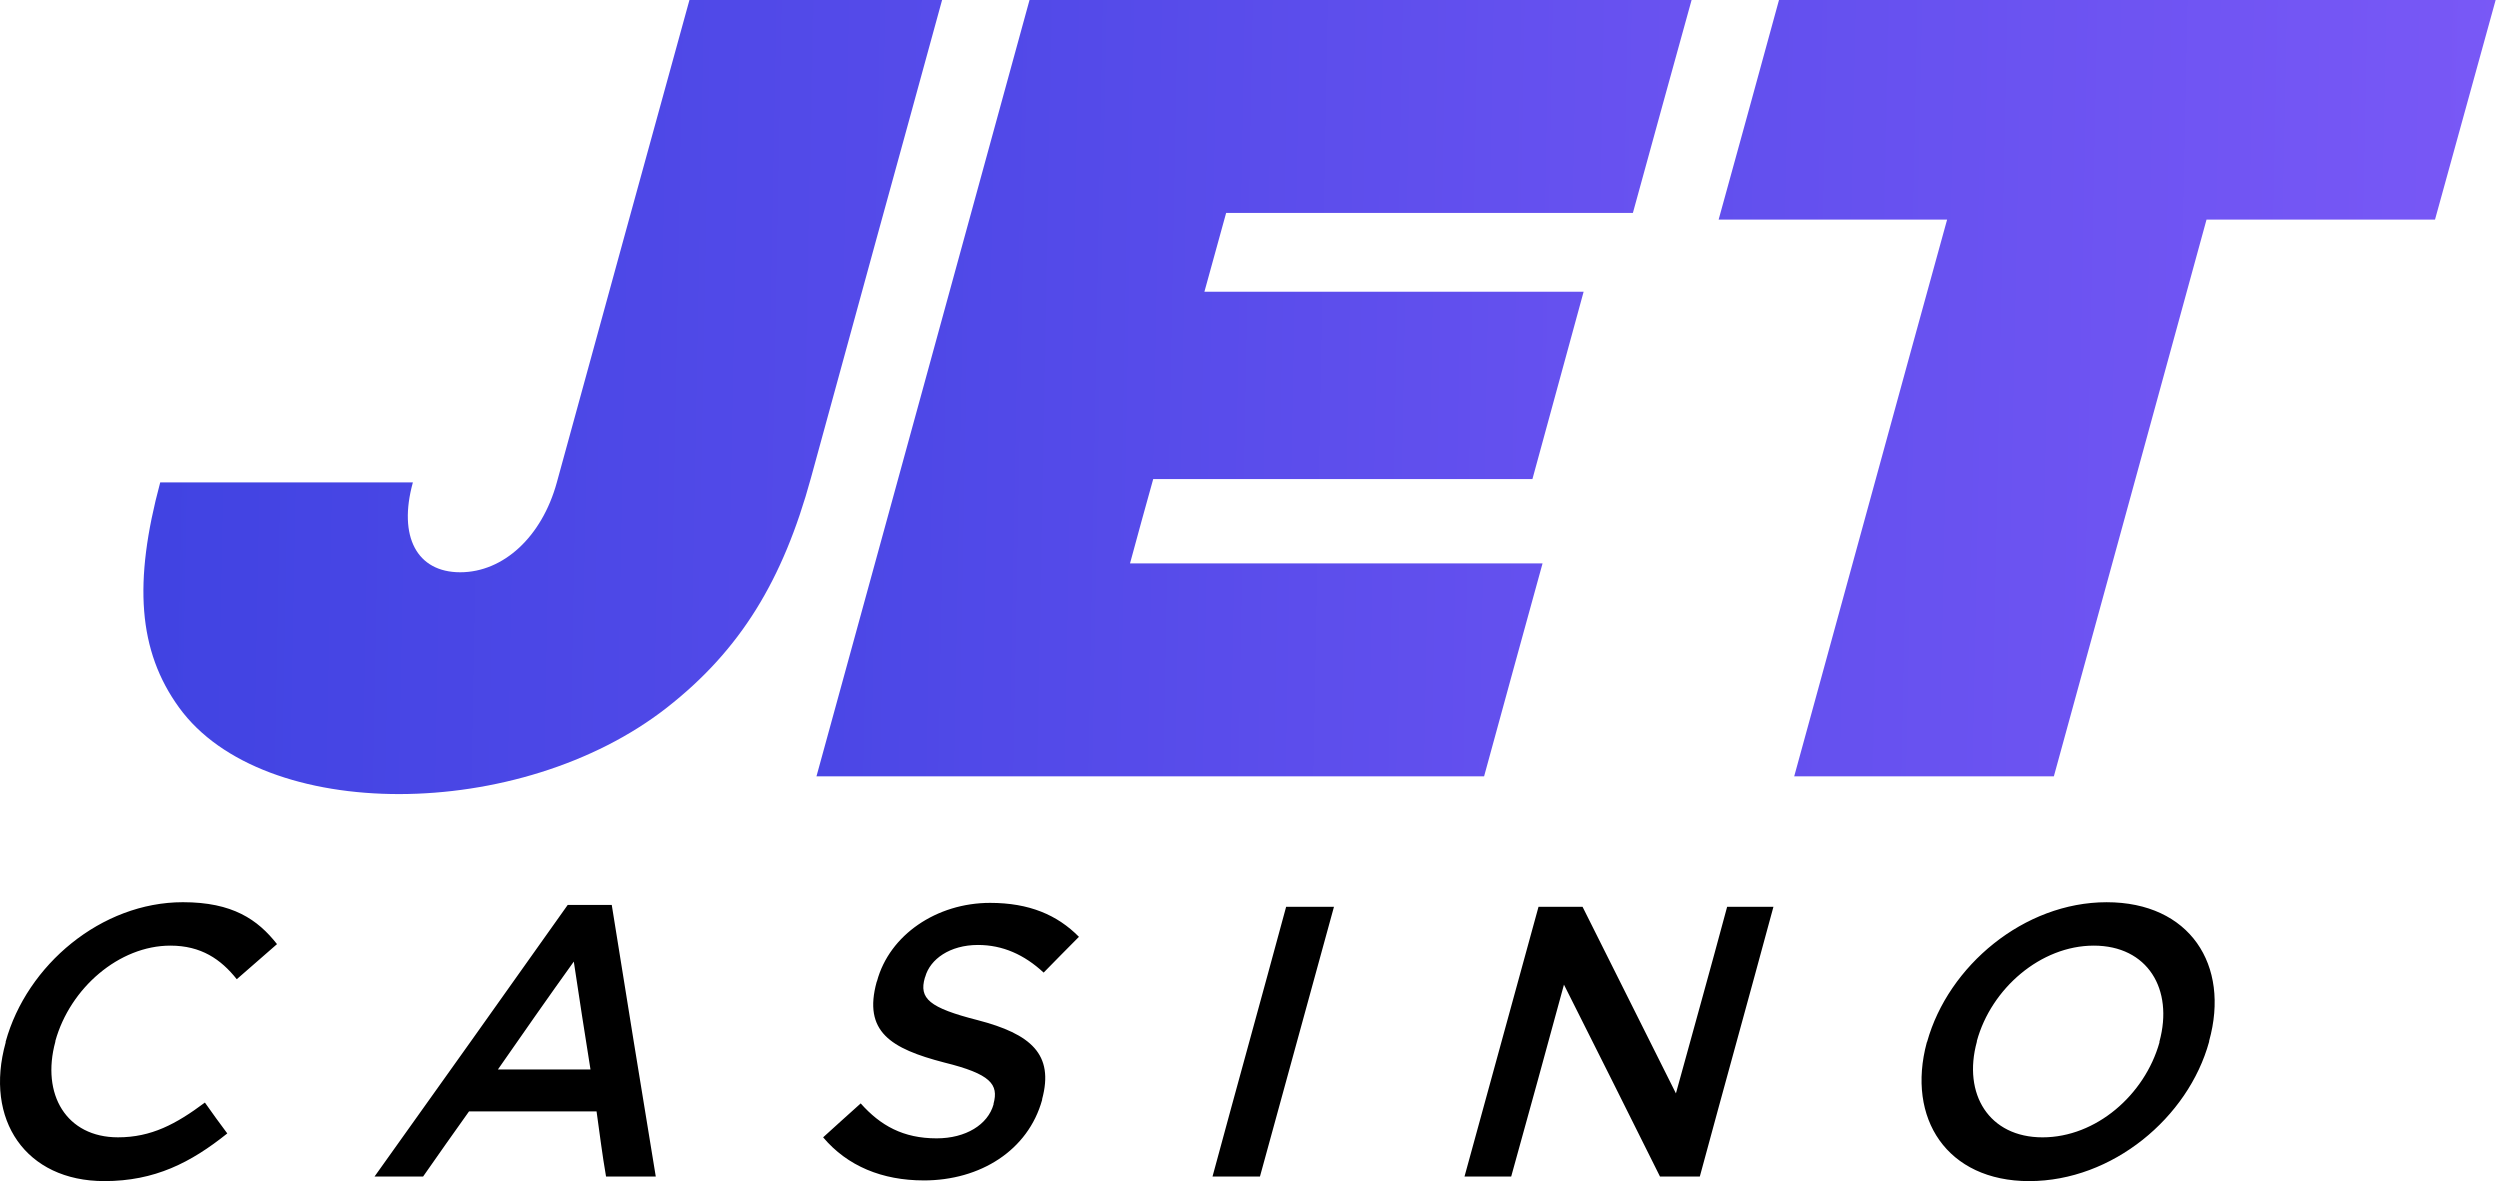
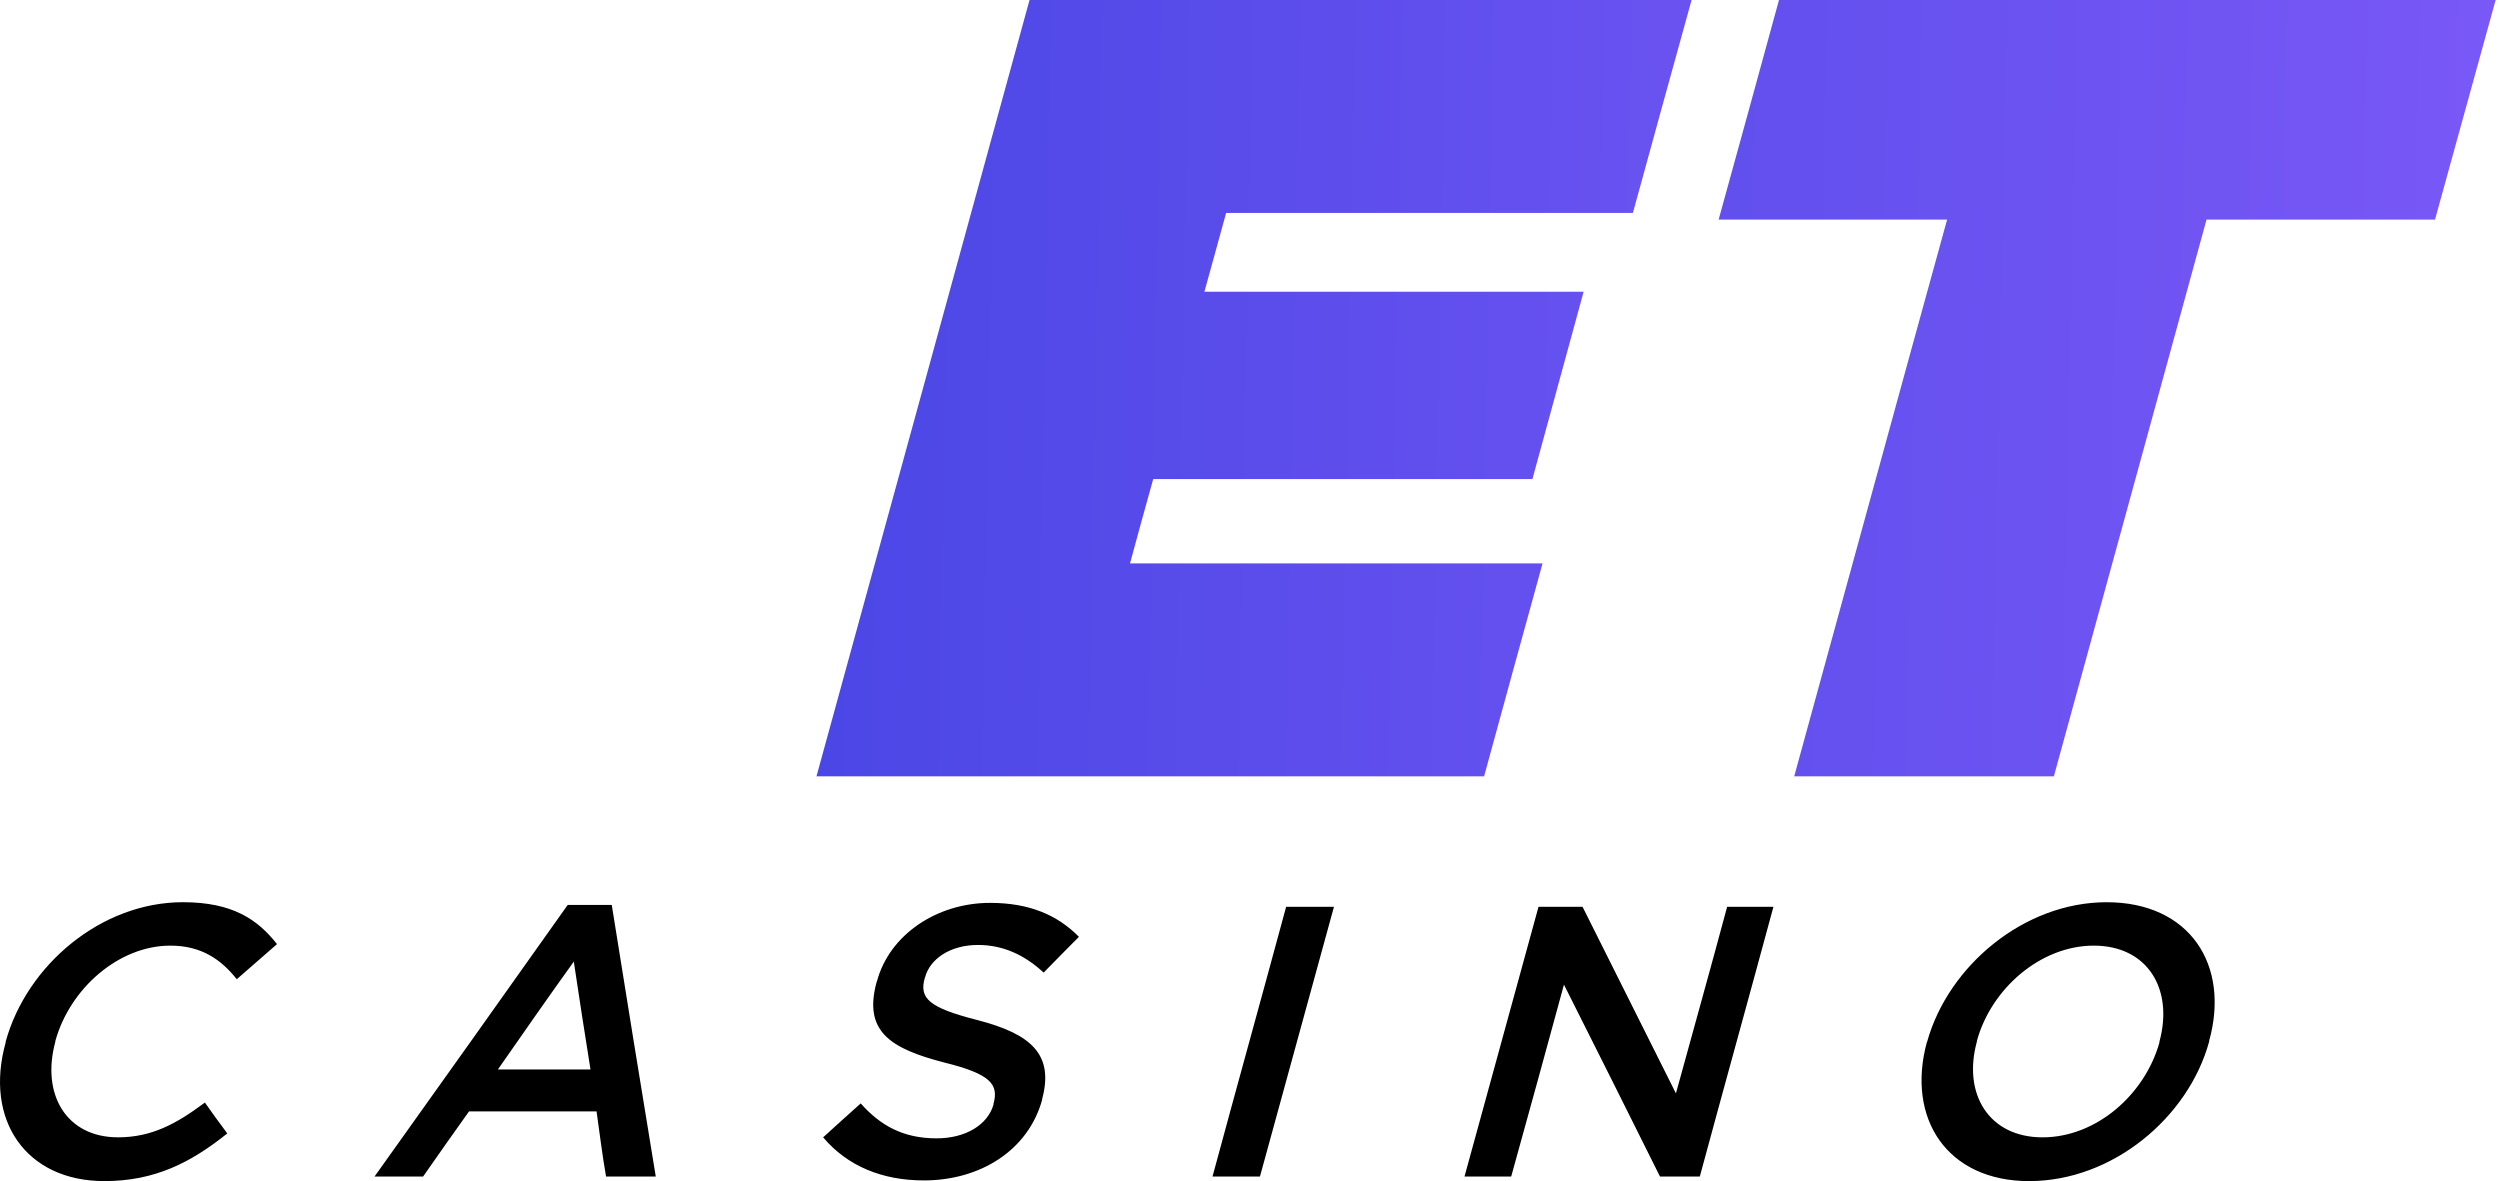
<svg xmlns="http://www.w3.org/2000/svg" viewBox="0 0 127 60" fill="none">
  <g clip-path="url(#clip0)">
    <path d="M91.146 39.437C95.539 39.437 99.932 39.437 104.336 39.437C105.625 34.725 106.925 30.014 108.214 25.302C109.502 20.591 110.803 15.874 112.091 11.157C115.956 11.157 119.822 11.157 123.698 11.157C124.729 7.438 125.748 3.719 126.779 0C120.705 0 114.631 0 108.57 0C102.508 0 96.435 0 90.373 0C89.355 3.719 88.336 7.437 87.306 11.157C91.171 11.157 95.036 11.157 98.913 11.157C97.612 15.874 96.312 20.591 95.024 25.302C93.735 30.014 92.435 34.725 91.146 39.437Z" fill="url(#paint0_linear)" />
-     <path d="M9.097 35.943C7.007 33.061 6.777 29.57 8.139 24.507C12.409 24.507 16.692 24.507 20.974 24.507C20.213 27.266 21.183 29.071 23.379 29.071C25.576 29.071 27.53 27.267 28.287 24.507C29.407 20.427 30.526 16.341 31.649 12.259C32.772 8.18 33.895 4.087 35.024 0C39.294 0 43.576 0 47.858 0C46.754 4.048 45.632 8.1 44.521 12.144C43.411 16.185 42.303 20.241 41.195 24.282C39.775 29.466 37.623 33.013 33.883 35.943C26.433 41.778 13.363 41.831 9.097 35.943H9.097Z" fill="url(#paint1_linear)" />
    <path d="M41.477 39.437C47.122 39.437 52.778 39.437 58.423 39.437C64.08 39.437 69.724 39.437 75.392 39.437C76.374 35.833 77.368 32.23 78.362 28.62C71.368 28.62 64.386 28.62 57.405 28.62C57.797 27.194 58.177 25.768 58.583 24.337C64.999 24.337 71.417 24.337 77.847 24.337C78.706 21.166 79.589 17.996 80.448 14.82C74.019 14.82 67.601 14.82 61.184 14.82C61.552 13.488 61.92 12.154 62.288 10.816C69.171 10.816 76.068 10.816 82.951 10.816C83.945 7.213 84.927 3.609 85.933 0C80.325 0 74.706 0 69.11 0C63.503 0 57.895 0 52.3 0C50.496 6.576 48.692 13.153 46.889 19.724C45.085 26.295 43.281 32.866 41.477 39.436V39.437Z" fill="url(#paint2_linear)" />
    <path d="M5.3 60C7.863 60 9.695 59.061 11.546 57.578C11.161 57.061 10.775 56.536 10.409 56.01C8.944 57.104 7.69 57.776 5.994 57.776C3.372 57.776 2.082 55.596 2.812 52.916C2.815 52.908 2.808 52.898 2.812 52.881C3.56 50.191 6.052 48.038 8.654 48.038C10.216 48.038 11.218 48.727 12.028 49.744C12.703 49.15 13.398 48.556 14.072 47.961C13.089 46.711 11.816 45.832 9.291 45.832C5.146 45.832 1.363 49.02 0.288 52.916C0.283 52.932 0.29 52.951 0.288 52.959C-0.809 56.89 1.309 60 5.3 60H5.3ZM19.027 59.767C19.836 59.767 20.666 59.767 21.494 59.767C22.266 58.664 23.037 57.561 23.827 56.458C25.967 56.458 28.146 56.458 30.305 56.458C30.46 57.561 30.595 58.664 30.787 59.767C31.617 59.767 32.465 59.767 33.313 59.767C32.561 55.174 31.809 50.572 31.077 45.97C30.344 45.97 29.592 45.97 28.84 45.97C25.582 50.572 22.304 55.174 19.027 59.767ZM25.293 54.33C26.565 52.502 27.837 50.676 29.149 48.849C29.418 50.676 29.708 52.502 29.997 54.33C28.435 54.33 26.855 54.33 25.293 54.33ZM46.925 59.966C49.797 59.966 52.229 58.441 52.94 55.872C52.942 55.864 52.935 55.854 52.94 55.837C53.552 53.561 52.381 52.528 49.662 51.822C47.194 51.192 46.678 50.723 46.983 49.667C46.988 49.647 46.997 49.64 47.001 49.624C47.248 48.726 48.254 48.004 49.681 48.004C50.935 48.004 52.033 48.495 53.017 49.408C53.614 48.805 54.193 48.202 54.81 47.59C53.711 46.478 52.284 45.866 50.298 45.866C47.58 45.866 45.185 47.494 44.553 49.839C44.548 49.855 44.536 49.874 44.534 49.882C43.842 52.408 45.247 53.269 47.965 53.975C50.337 54.561 50.737 55.086 50.472 56.07C50.467 56.086 50.474 56.096 50.472 56.104C50.185 57.13 49.065 57.828 47.58 57.828C45.883 57.828 44.726 57.181 43.724 56.053C43.088 56.63 42.432 57.208 41.815 57.776C43.049 59.241 44.823 59.965 46.925 59.965L46.925 59.966ZM61.596 59.767C62.386 59.767 63.197 59.767 64.006 59.767C65.259 55.2 66.512 50.632 67.766 46.064C66.956 46.064 66.127 46.064 65.336 46.064C64.102 50.632 62.83 55.2 61.596 59.767ZM74.397 59.767C75.188 59.767 75.979 59.767 76.769 59.767C77.675 56.519 78.562 53.269 79.449 50.02C81.088 53.269 82.707 56.519 84.327 59.767C85.001 59.767 85.676 59.767 86.351 59.767C87.585 55.2 88.857 50.632 90.091 46.064C89.301 46.064 88.51 46.064 87.739 46.064C86.891 49.227 86.003 52.39 85.137 55.544C83.555 52.39 81.975 49.227 80.393 46.064C79.641 46.064 78.909 46.064 78.157 46.064C76.904 50.632 75.651 55.2 74.397 59.767ZM103.086 60C107.308 60 111.166 56.778 112.224 52.916C112.227 52.908 112.22 52.898 112.224 52.882C113.299 49.02 111.241 45.833 107.019 45.833C102.817 45.833 98.974 49.068 97.9 52.916C97.893 52.941 97.883 52.951 97.88 52.96C96.842 56.812 98.902 60.001 103.086 60.001V60ZM103.761 57.777C101.042 57.777 99.695 55.58 100.425 52.916C100.428 52.908 100.421 52.898 100.425 52.882C101.154 50.218 103.665 48.038 106.364 48.038C109.101 48.038 110.427 50.252 109.699 52.916C109.695 52.933 109.701 52.951 109.699 52.96C108.949 55.623 106.479 57.777 103.761 57.777V57.777Z" fill="black" />
  </g>
  <defs>
    <linearGradient id="paint0_linear" x1="31" y1="4.5" x2="127" y2="6.5" gradientUnits="userSpaceOnUse">
      <stop stop-color="#4043E2" />
      <stop offset="1" stop-color="#7958F6" />
    </linearGradient>
    <linearGradient id="paint1_linear" x1="7" y1="10.5" x2="112" y2="12.5" gradientUnits="userSpaceOnUse">
      <stop stop-color="#4043E2" />
      <stop offset="1" stop-color="#7958F6" />
    </linearGradient>
    <linearGradient id="paint2_linear" x1="27" y1="23.5" x2="107" y2="25" gradientUnits="userSpaceOnUse">
      <stop stop-color="#4043E2" />
      <stop offset="1" stop-color="#7958F6" />
    </linearGradient>
    <clipPath id="clip0">
      <rect width="126.779" height="60" fill="white" />
    </clipPath>
  </defs>
</svg>